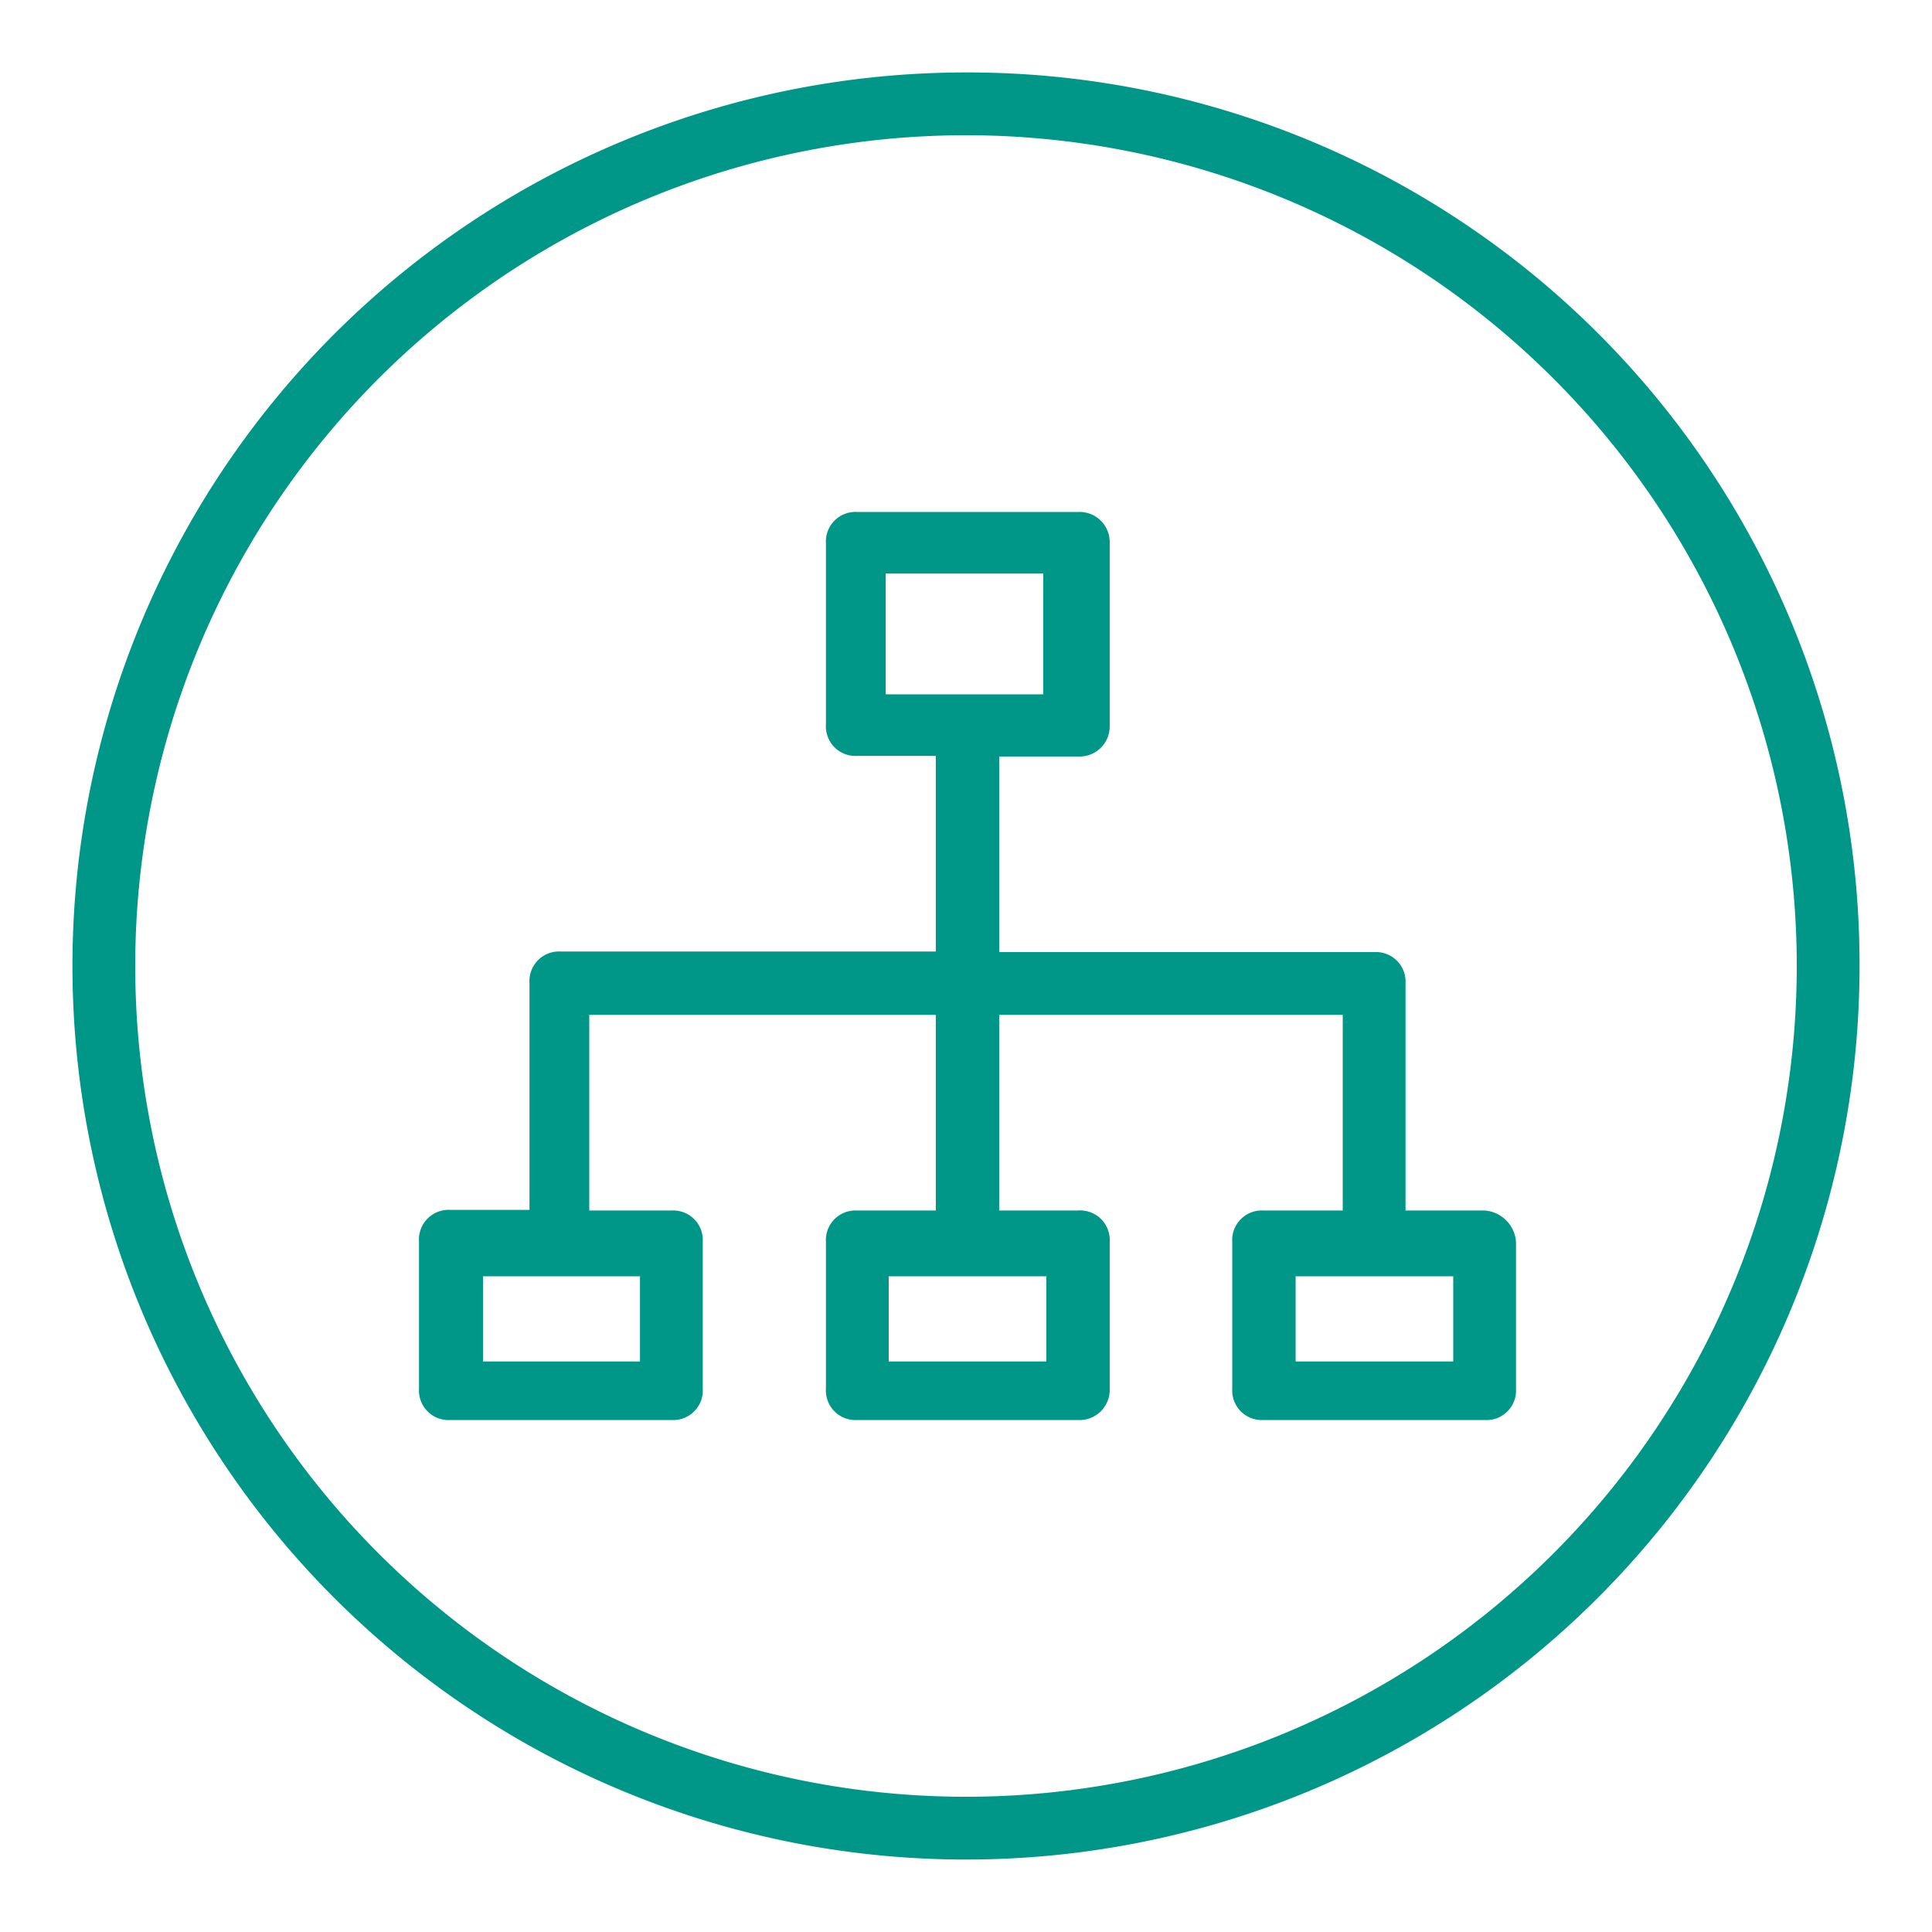
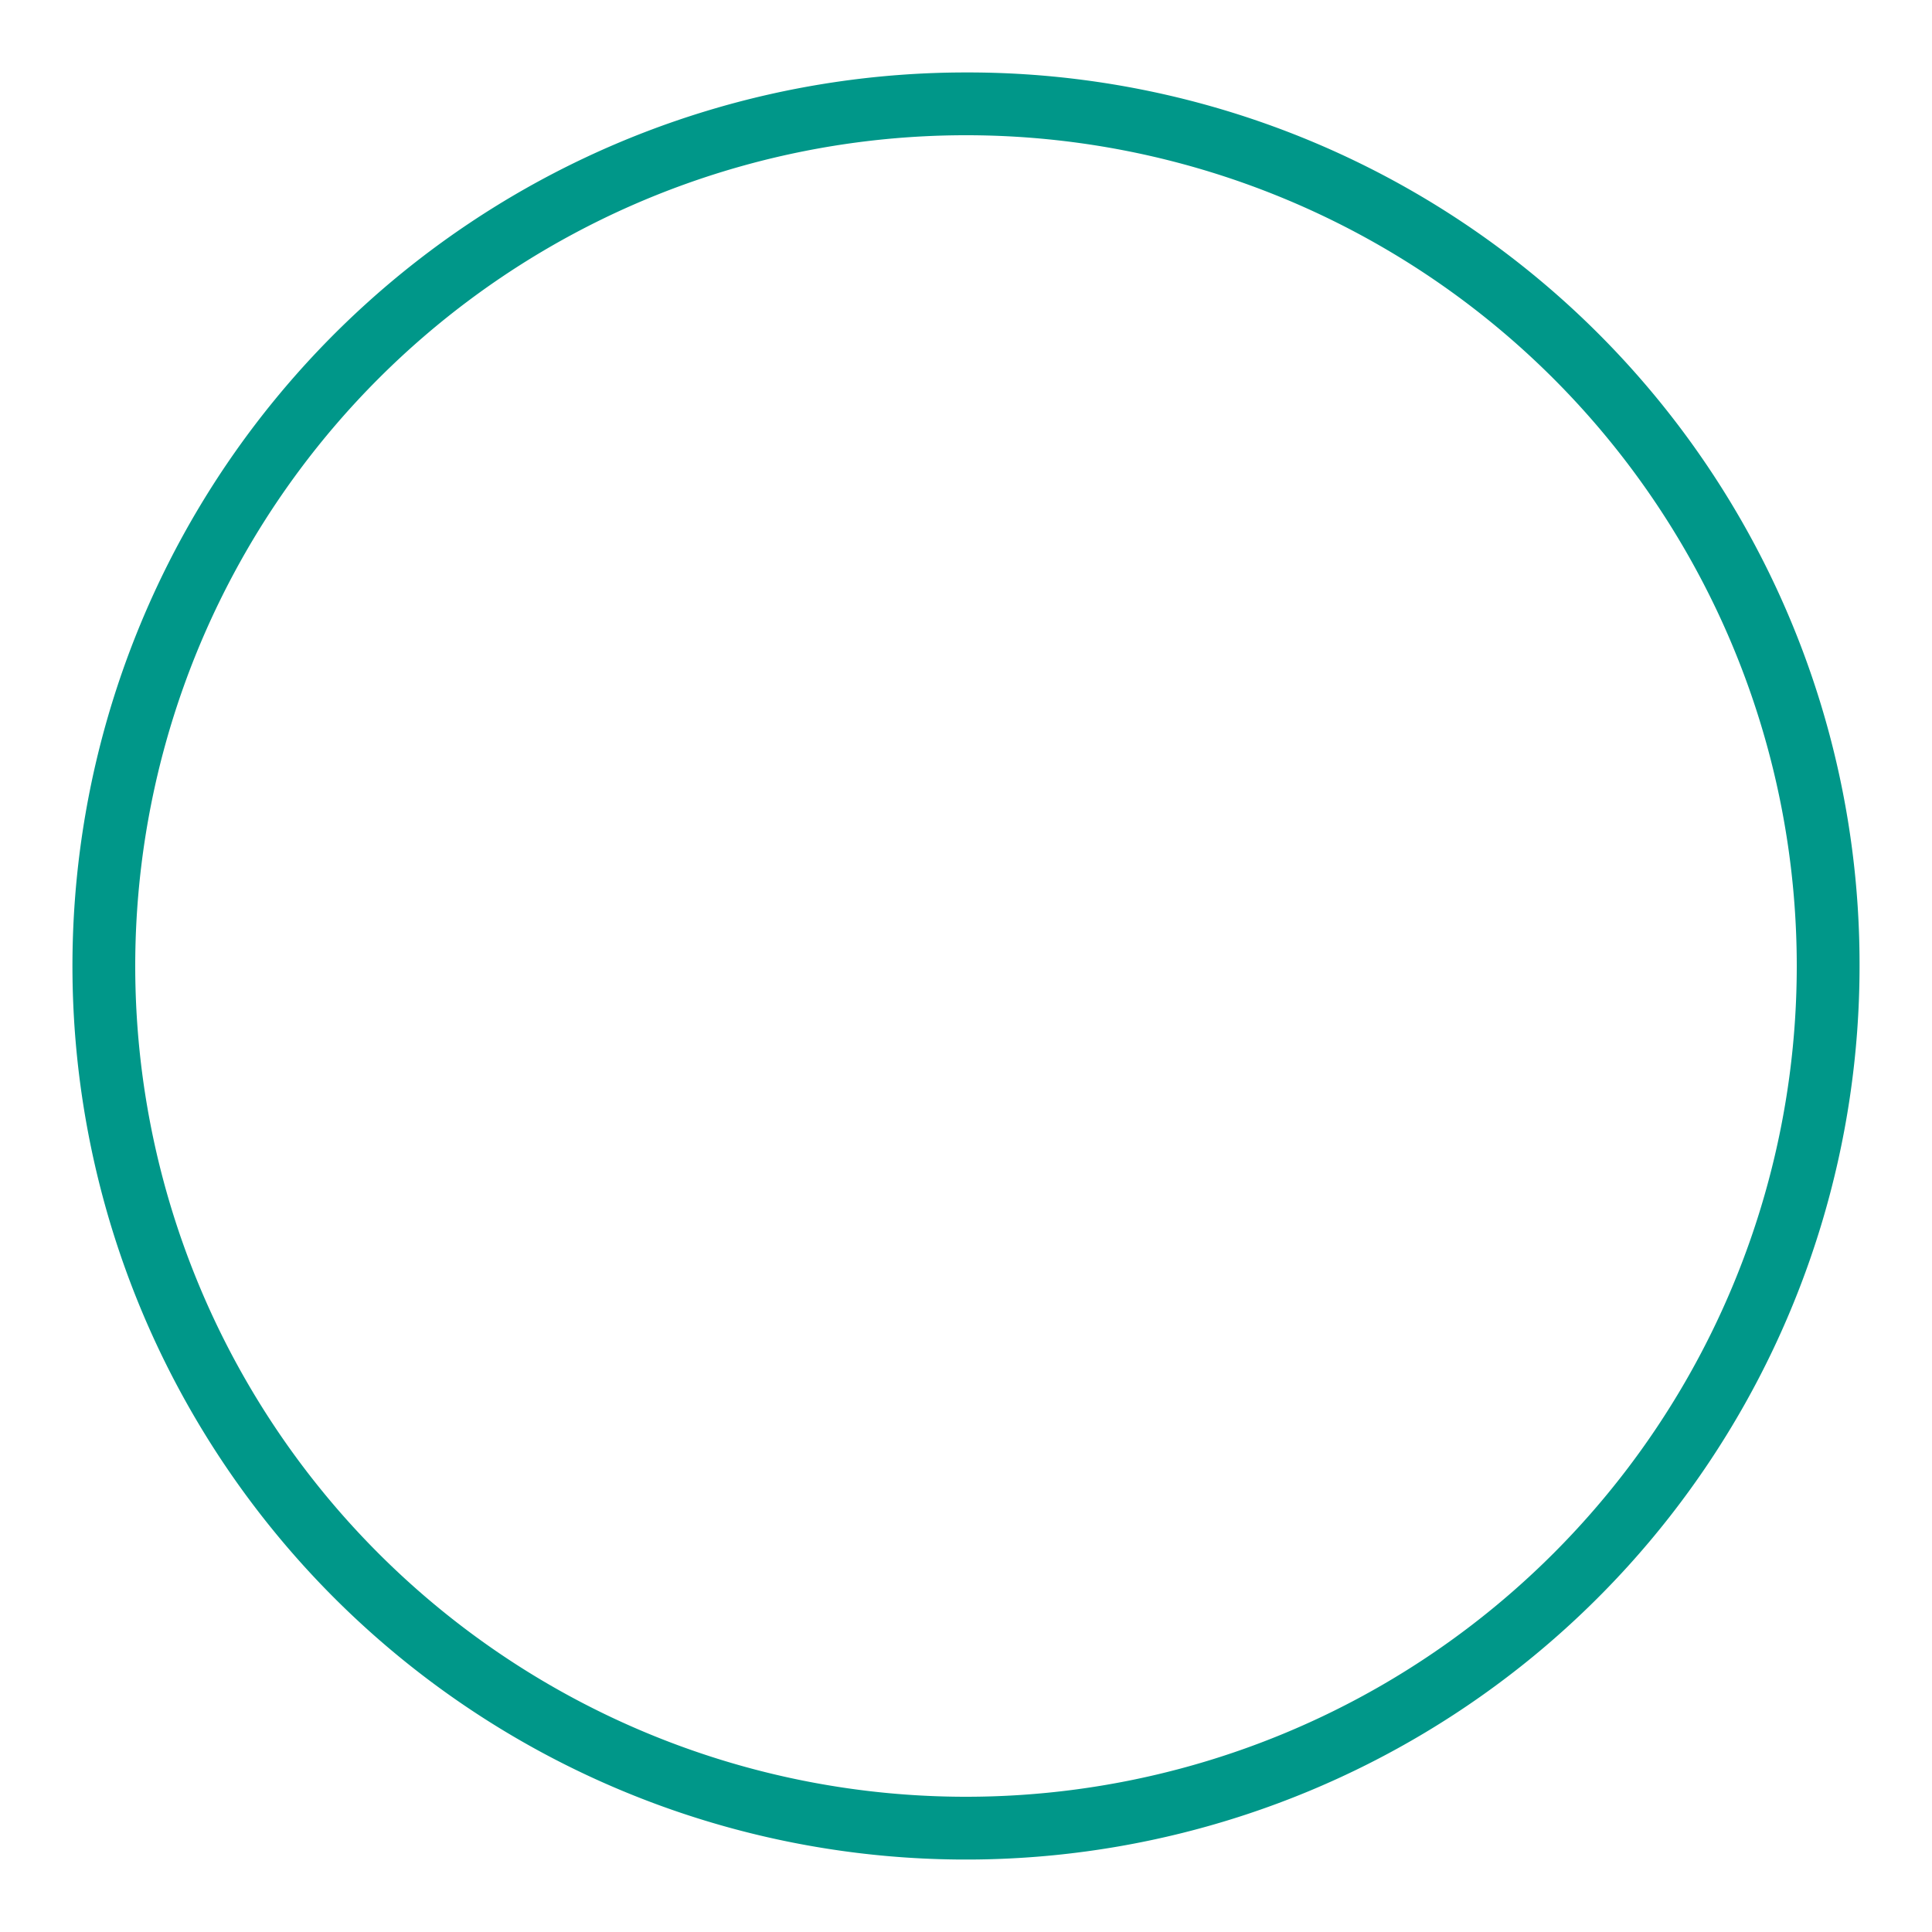
<svg xmlns="http://www.w3.org/2000/svg" viewBox="0 0 32 32">
  <defs>
    <style>.a{fill:#009789;}</style>
  </defs>
  <path class="a" d="M16,1.2A14.8,14.8,0,1,0,30.8,16h0A14.77,14.77,0,0,0,16,1.2Zm0,28.56A13.76,13.76,0,1,1,29.76,16h0A13.76,13.76,0,0,1,16,29.76Z" />
-   <path class="a" d="M24.59,20.05H23.28V16.29a.49.49,0,0,0-.52-.52H16.55V12.53h1.3a.5.5,0,0,0,.53-.52V9a.5.5,0,0,0-.53-.52H14.2a.49.49,0,0,0-.52.52v3a.49.49,0,0,0,.52.52h1.3v3.24H9.29a.49.49,0,0,0-.52.52v3.76H7.46a.49.49,0,0,0-.52.52V23a.49.49,0,0,0,.52.52h3.66a.49.49,0,0,0,.52-.52V20.57a.49.49,0,0,0-.52-.52H9.76V16.81H15.5v3.24H14.2a.49.49,0,0,0-.52.52V23a.49.49,0,0,0,.52.52h3.65a.5.5,0,0,0,.53-.52V20.57a.49.49,0,0,0-.53-.52h-1.3V16.81h5.69v3.24H20.93a.49.49,0,0,0-.52.52V23a.49.49,0,0,0,.52.52h3.66a.49.49,0,0,0,.52-.52V20.57a.56.56,0,0,0-.52-.52ZM14.67,9.5h2.61v2H14.67ZM10.6,22.55H8V21.14H10.6Zm6.73,0H14.72V21.14h2.61Zm6.74,0H21.46V21.14h2.61Z" />
</svg>